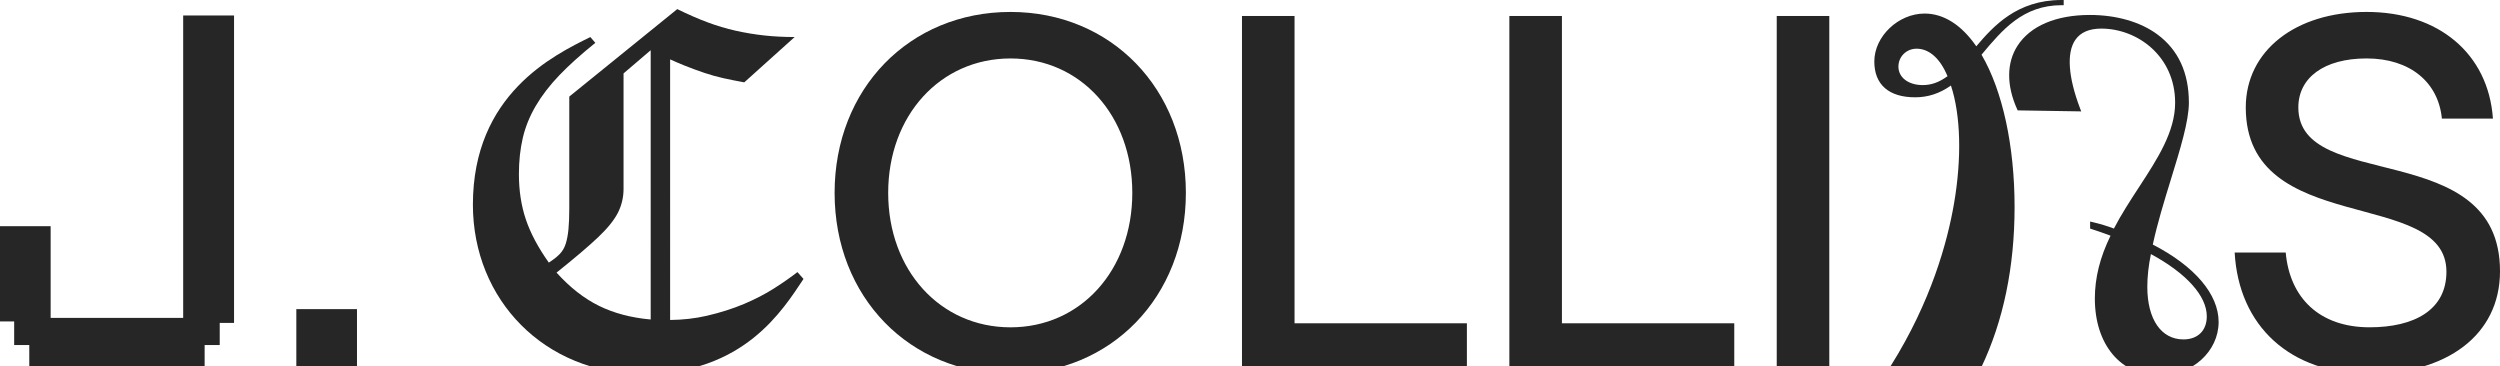
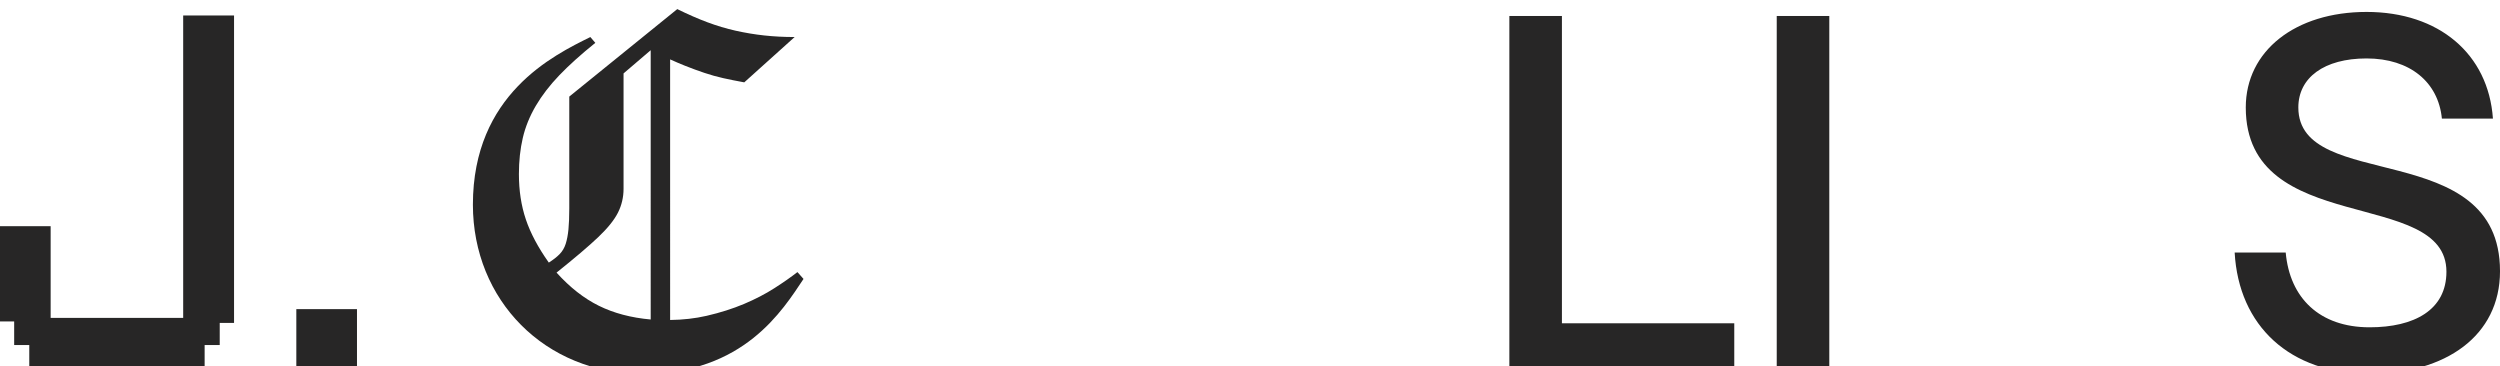
<svg xmlns="http://www.w3.org/2000/svg" version="1.1" id="Layer_1" x="0px" y="0px" viewBox="0 0 1931.55 283.03" style="enable-background:new 0 0 1931.55 283.03;" xml:space="preserve">
  <style type="text/css">
	.st0{fill:#272626;}
</style>
  <g>
    <g>
      <rect x="228.95" y="238.84" class="st0" width="46.86" height="46.86" />
-       <path class="st0" d="M780.73,9.23c-78.1,0-135.9,59.36-135.9,139.8c0,80.44,57.79,139.8,135.9,139.8    c77.71,0,135.5-59.36,135.5-139.8C916.23,68.58,858.44,9.23,780.73,9.23z M780.73,252.9c-54.28,0-94.5-44.13-94.5-103.87    c0-59.75,40.22-103.87,94.5-103.87s94.11,44.13,94.11,103.87C874.84,208.77,835.01,252.9,780.73,252.9z" />
-       <polygon class="st0" points="1000.19,12.35 959.58,12.35 959.58,285.7 1133.35,285.7 1133.35,249.78 1000.19,249.78   " />
      <polygon class="st0" points="1206.77,12.35 1166.16,12.35 1166.16,285.7 1339.93,285.7 1339.93,249.78 1206.77,249.78   " />
      <rect x="1372.74" y="12.35" class="st0" width="40.61" height="273.35" />
      <path class="st0" d="M1775.74,83.03c0-23.04,19.92-37.88,52.72-37.88c33.58,0,55.45,18.35,58.19,46.47h39.44    c-3.51-49.98-41.78-82.4-97.63-82.4c-55.06,0-93.33,30.07-93.33,73.8c0,100.75,155.03,61.31,155.03,126.91    c0,29.68-24.99,42.95-59.36,42.95c-38.66,0-61.7-22.65-64.82-57.79h-39.44c3.12,56.62,42.56,93.72,104.26,93.72    c58.58,0,100.75-29.29,100.75-79.27C1931.55,105.29,1775.74,149.42,1775.74,83.03z" />
      <polygon class="st0" points="141.53,245.61 39.13,245.61 39.13,174.76 -0.17,174.76 -0.17,248.35 10.95,248.35 10.95,266.58     22.62,266.58 22.62,284.92 158.1,284.92 158.1,266.58 169.76,266.58 169.76,249.49 180.83,249.49 180.83,11.96 141.53,11.96   " />
-       <path class="st0" d="M1663.3,188.96c3.53-16.47,8.87-33.78,14.03-50.53c7.12-23.08,13.84-44.87,13.84-59.11    c0-23.04-8.16-40.76-24.25-52.67c-13.15-9.73-31.69-15.09-52.21-15.09c-26.16,0-46.02,8.45-55.93,23.78    c-8.51,13.17-8.62,30.57-0.32,48.99l0.43,0.96l49.1,0.78l-0.87-2.28c-9.23-24.22-10.54-43.04-3.68-52.99    c3.98-5.77,10.71-8.7,20.02-8.7c28.07,0,57.09,21.41,57.09,57.23c0,22.47-13.56,43.26-27.91,65.27    c-6.68,10.24-13.58,20.82-19.39,31.99c-5.12-1.95-10.61-3.61-16.35-4.95l-2.03-0.47v5.45l1.24,0.41c4.78,1.58,9.7,3.2,14.55,5.06    c-8.17,16.66-12.14,32.58-12.14,48.6c0,35.56,20.02,59.45,49.82,59.45c25.26,0,45.81-18.57,45.81-41.39    C1714.16,227.36,1695.64,205.62,1663.3,188.96z M1661.84,196.31c27.47,14.87,43.17,32.32,43.17,48.08    c0,11.01-6.92,17.85-18.05,17.85c-17.21,0-27.9-15.56-27.9-40.61C1659.06,213.66,1660,205.15,1661.84,196.31z" />
      <path class="st0" d="M598.35,222.63c-6.99,4.48-14.84,8.55-23.53,12.22c-8.71,3.66-18.33,6.72-28.88,9.16    c-8.88,2.05-18.3,3.09-28.19,3.22V45.88c4.1,1.86,7.95,3.51,11.5,4.92c5.13,2.04,10.12,3.87,14.97,5.5    c4.85,1.63,9.69,2.99,14.55,4.07c4.85,1.09,10.27,2.17,16.26,3.26l38.93-35.02c-8.28,0-16.12-0.41-23.53-1.22    c-7.42-0.81-14.76-2.04-22.03-3.66c-7.28-1.63-14.55-3.8-21.82-6.52c-7.27-2.71-15.05-6.11-23.31-10.18l-83.43,67.59v86.32    c0,6.52-0.22,11.95-0.64,16.29c-0.43,4.34-1.14,8.08-2.14,11.2c-1,3.12-2.57,5.77-4.7,7.94c-2.14,2.18-4.92,4.35-8.34,6.52    c-8.28-11.67-14.19-22.8-17.75-33.39c-3.57-10.58-5.35-22.25-5.35-35.01c0-10.04,1-19.34,2.99-27.89    c1.99-8.55,5.35-16.83,10.06-24.84c4.7-8,10.76-15.88,18.18-23.62c7.42-7.74,16.69-16.08,27.81-25.04l-3.85-4.48    c-28.52,14.12-90.74,44.25-90.74,129.48c0,73.67,55.57,130.77,131.38,130.77c78.03,0,108.09-49.47,124.07-73.36l-4.71-5.29    C611.25,214.01,605.33,218.15,598.35,222.63z M502.73,246.85c-15.12-1.35-28.45-4.88-40-10.58c-11.55-5.7-22.46-14.25-32.73-25.65    c14.26-11.4,25.03-20.56,32.3-27.48c7.27-6.92,12.33-13.23,15.19-18.93c2.85-5.7,4.28-11.81,4.28-18.32c0-6.51,0-15.33,0-26.47    v-62.7l20.97-17.92V246.85z" />
    </g>
-     <path class="st0" d="M1592.82,0c-34.43,0-52.66,20.16-65.9,35.76c-11.45-16.56-25.22-25.29-39.92-25.29   c-20.34,0-38.87,17.66-38.87,37.05c0,17.84,11.21,27.66,31.57,27.66c9.92,0,18.99-2.98,27.63-9.1c7.57,22.87,8.45,55.91,2.39,91.16   c-5.12,29.8-17.71,75.66-48.58,124.93l-2.54,3.53h71.27l0.94-1.94c17.05-35.79,25.7-77.47,25.7-123.89   c0-47.14-9.3-89.9-25.54-117.6l0.48-0.58c15.51-18.52,31.55-37.67,61.35-37.67h1.65V0H1592.82z M1485.54,65.74   c-11.06,0-18.78-5.86-18.78-14.24c0-7.78,6.17-13.88,14.04-13.88c9.74,0,18.19,7.54,23.89,21.26   C1498.14,63.62,1492.19,65.74,1485.54,65.74z" />
  </g>
</svg>